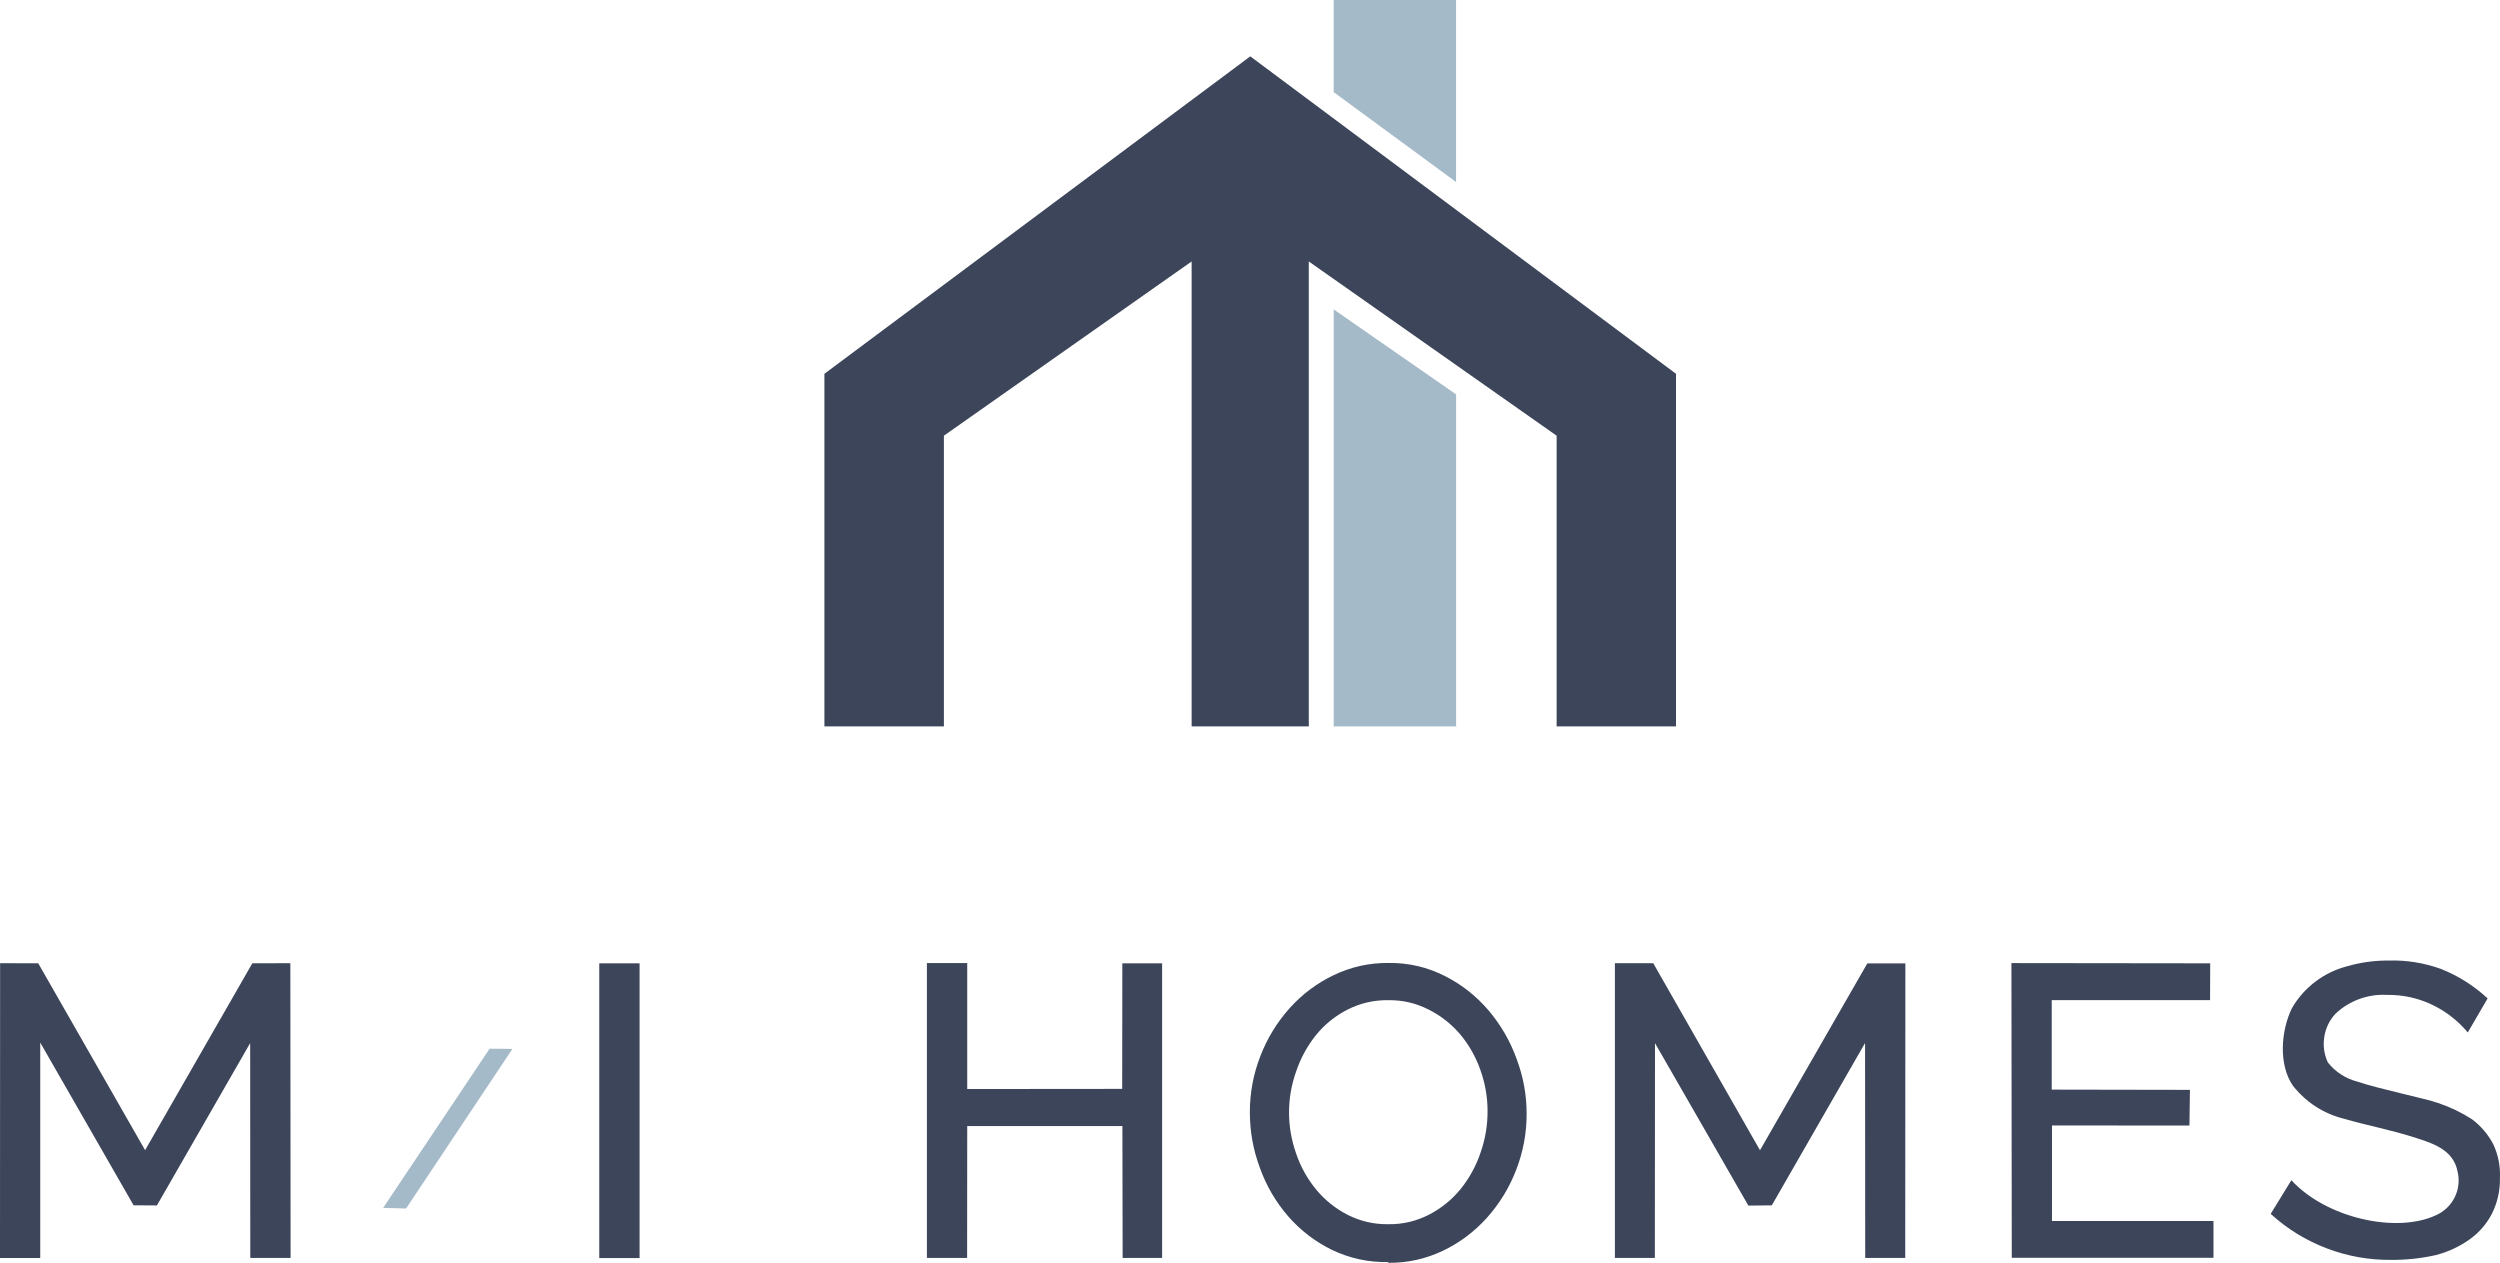
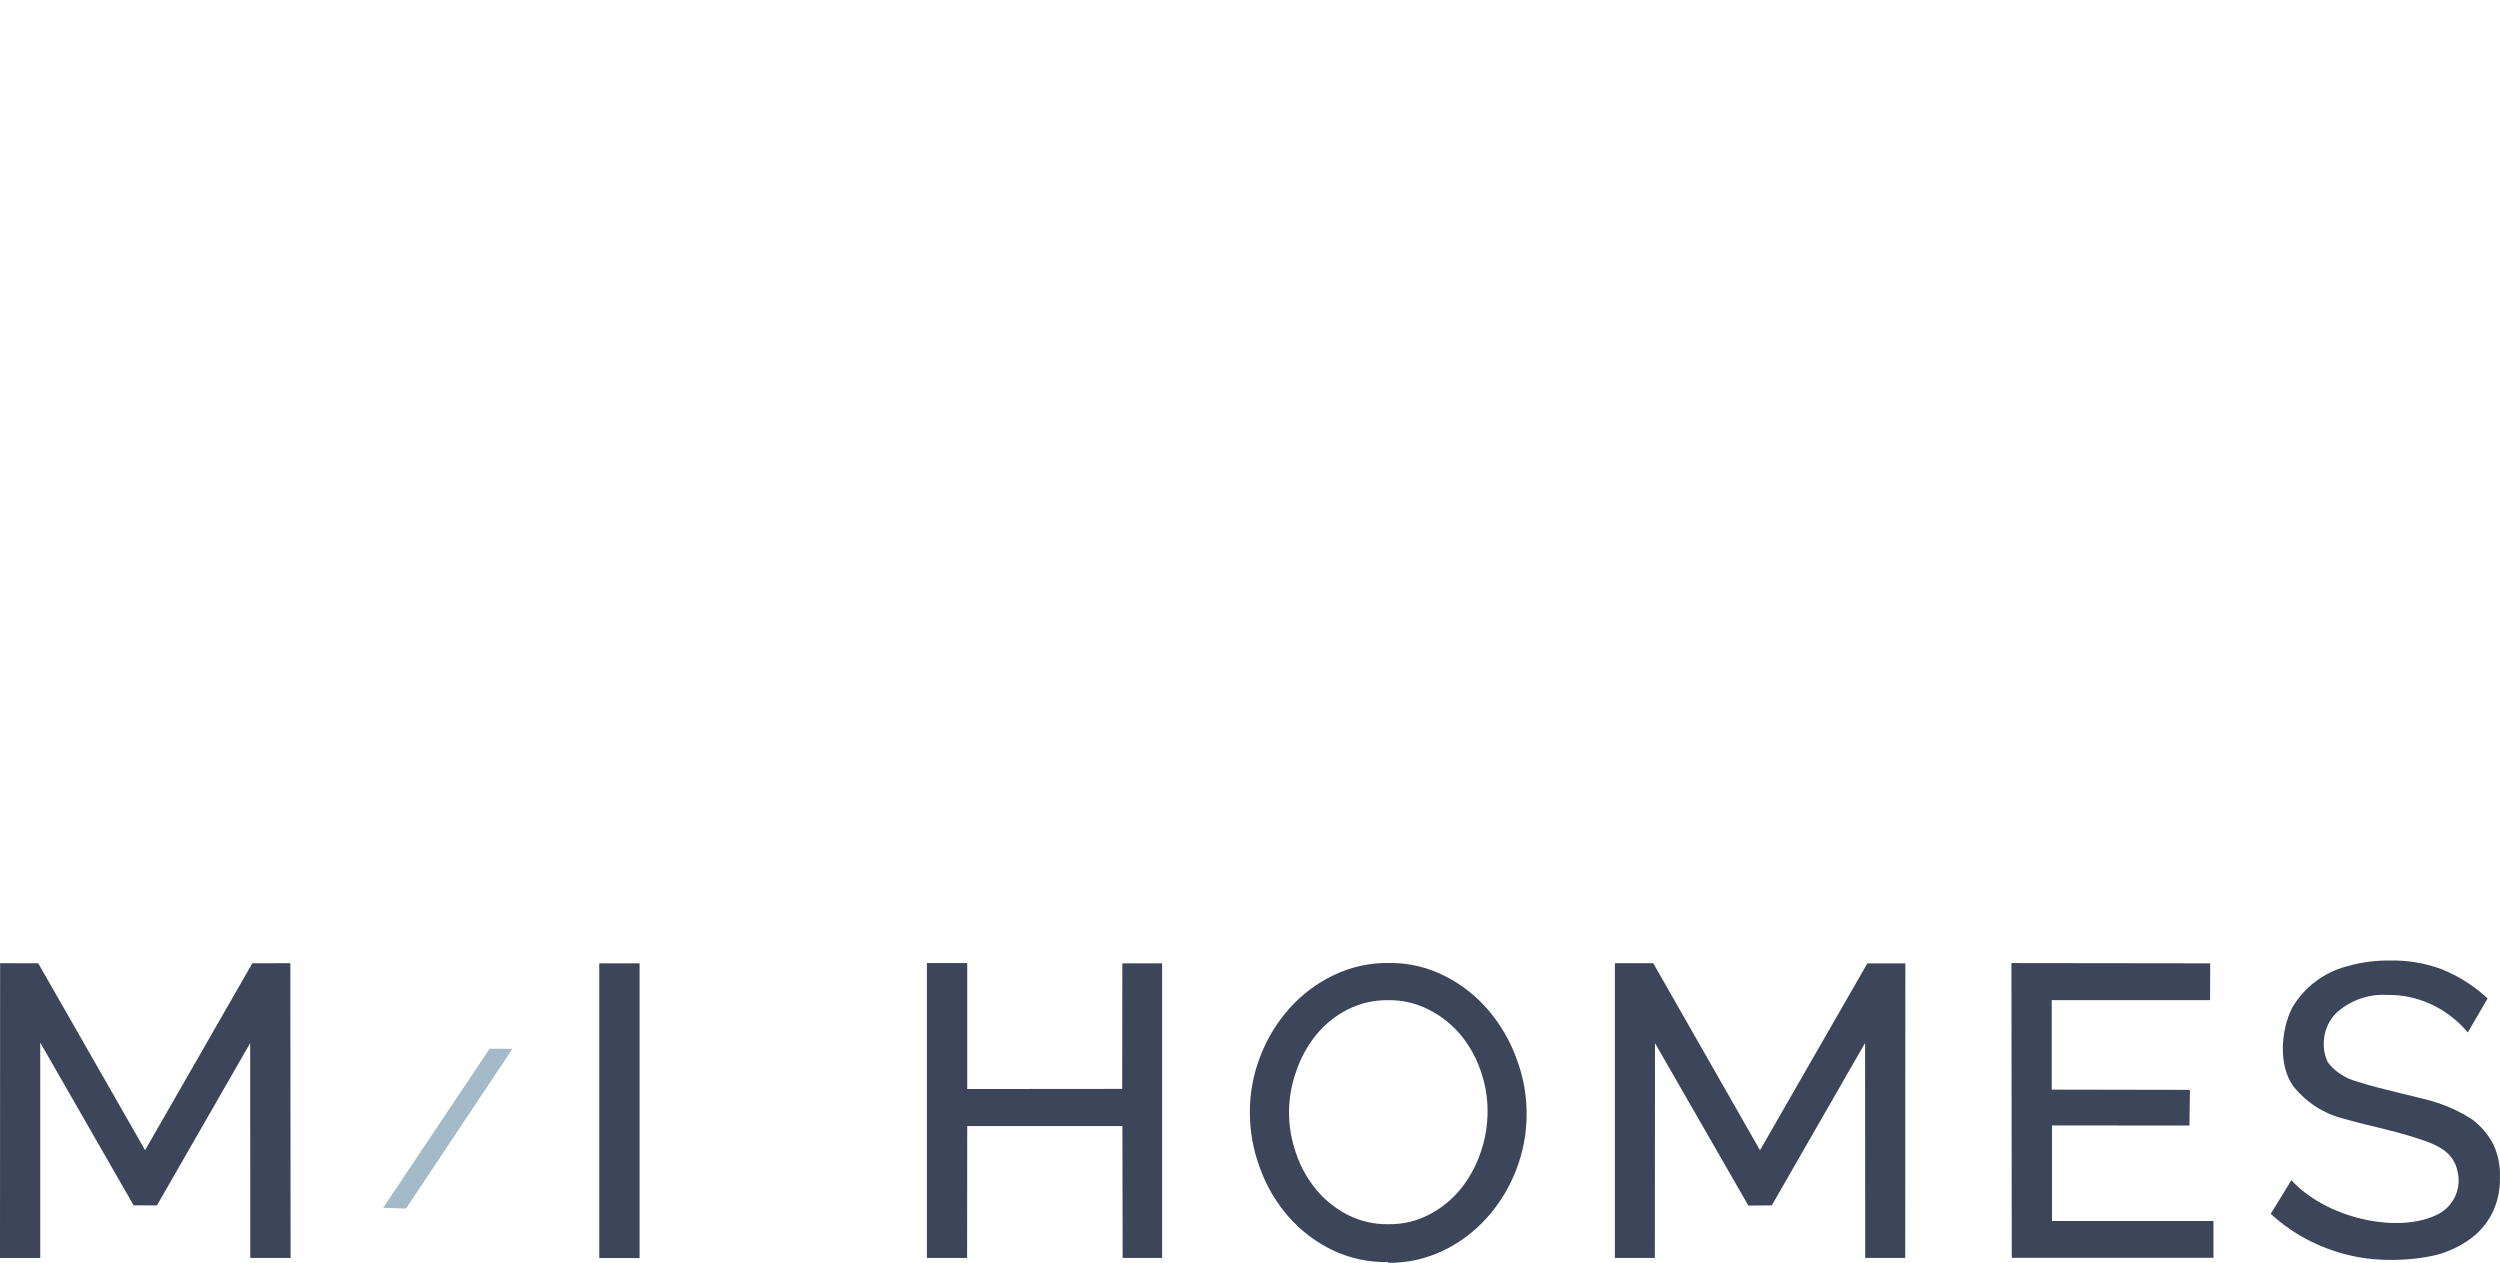
<svg xmlns="http://www.w3.org/2000/svg" id="Layer_2" data-name="Layer 2" width="720" height="363.68" viewBox="0 0 720 363.68">
  <g id="Layer_1-2" data-name="Layer 1">
-     <polygon points="343.19 209.21 343.19 75.3 271.84 125.48 271.84 209.21 237.43 209.21 237.43 107.65 360.08 16.23 482.69 107.65 482.69 209.21 448.31 209.21 448.31 125.48 376.93 75.3 376.93 209.21 343.19 209.21" style="fill: #3c4559;" />
-     <path d="m419.36,209.21v-95.62l-35.25-24.48v120.1h35.25ZM384.1,0v26.54l35.25,25.88V0h-35.25Z" style="fill: #a5bac8;" />
    <path d="m637.48,351.65v10.6h-58.09l-.1-84.88,57.25.07-.04,10.6h-45.6v25.77l39.8.07-.14,10.28-39.59-.03v27.52h46.51Zm-100.3,10.63l-.04-61.9-26.86,46.76-6.75.07-26.89-46.79-.04,61.87h-11.51v-84.88h11.05l30.74,53.86,30.92-53.82h10.95l-.04,84.84h-11.54Zm-137.34,1.19c-5.69.12-11.09-1.05-16.23-3.5-4.86-2.38-9.07-5.61-12.63-9.69-3.59-4.16-6.3-8.82-8.15-13.99-1.91-5.13-2.87-10.44-2.87-15.91-.02-5.61,1-11.03,3.04-16.26,1.97-5.11,4.78-9.7,8.43-13.78,3.6-4.01,7.83-7.18,12.69-9.51,5-2.39,10.27-3.55,15.81-3.5,5.72-.07,11.13,1.19,16.23,3.78,4.85,2.46,9.03,5.76,12.56,9.9,3.53,4.18,6.23,8.84,8.08,13.99,1.91,5.07,2.87,10.32,2.87,15.74.02,5.61-1,11.03-3.04,16.26-1.96,5.08-4.76,9.65-8.39,13.71-3.58,3.99-7.79,7.15-12.62,9.48-5,2.39-10.27,3.55-15.81,3.5m-28.57-43.58c-.02,4.17.67,8.21,2.06,12.14,1.31,3.86,3.27,7.36,5.88,10.49,2.52,3,5.53,5.39,9.02,7.17,3.67,1.83,7.55,2.72,11.65,2.66,4.19.06,8.14-.89,11.86-2.83,3.51-1.84,6.52-4.3,9.02-7.38,2.52-3.16,4.42-6.66,5.7-10.49,1.32-3.78,1.99-7.75,1.99-11.75.01-4.17-.7-8.22-2.13-12.14-1.35-3.79-3.32-7.21-5.91-10.28-2.54-2.93-5.55-5.26-9.02-6.99-3.62-1.82-7.45-2.71-11.51-2.66-4.18-.06-8.13.86-11.86,2.76-3.52,1.82-6.53,4.26-9.02,7.34-2.52,3.16-4.42,6.66-5.7,10.49-1.35,3.8-2.02,7.72-2.03,11.75m-36.55-42.95v84.84h-11.37l-.07-37.98h-44.69l-.03,37.98h-11.58v-84.91h11.61v36.27l44.63-.04.04-36.16h11.47Zm-162.1,0h11.61v84.88h-11.61v-84.88Z" style="fill: #3c4559;" />
    <polygon points="110.34 347.87 141.01 302.02 147.58 302.09 116.95 348.05 110.34 347.87" style="fill: #a5bac8;" />
    <path d="m710.71,297.34c-2.61-3.13-5.73-5.63-9.34-7.52-4.39-2.27-9.05-3.36-13.99-3.29-2.74-.14-5.39.26-7.96,1.21-2.57.95-4.85,2.36-6.84,4.25-1.73,1.9-2.8,4.12-3.19,6.67s-.05,4.98,1.03,7.32c2.23,2.78,5.08,4.63,8.53,5.53,5.6,1.96,19.79,4.9,23.26,6.16,3.42,1.15,6.65,2.7,9.69,4.65,2.59,1.94,4.64,4.34,6.16,7.2,1.43,3.08,2.07,6.33,1.92,9.72.07,3.63-.7,7.07-2.31,10.32-1.54,2.95-3.66,5.4-6.36,7.34-3,2.14-6.29,3.67-9.86,4.58-4.21.94-8.52,1.4-12.83,1.36-6.41.06-12.6-1.05-18.59-3.34-5.98-2.29-11.34-5.59-16.07-9.91l5.95-9.69c10.07,10.95,30.25,15.39,41.58,10.11,1.18-.51,2.23-1.21,3.17-2.09.93-.88,1.69-1.9,2.26-3.04.58-1.15.94-2.36,1.09-3.63.15-1.27.08-2.54-.22-3.79-1.15-5.95-6.26-7.9-11.61-9.62-7.87-2.55-13.67-3.5-20.98-5.6-5.99-1.5-10.92-4.66-14.79-9.48-4.27-6.09-3.5-15.95-.35-22.38,1.72-2.99,3.95-5.52,6.7-7.62,2.74-2.09,5.78-3.57,9.11-4.45,3.95-1.15,7.99-1.71,12.1-1.68,5.15-.14,10.15.67,15,2.41,5.02,2,9.5,4.83,13.46,8.5l-5.7,9.79h0ZM72.08,362.28l-.03-61.87-26.86,46.76-6.71-.04-26.89-46.86v62.04H0l.03-84.91,10.98.03,30.78,53.82,30.88-53.82,10.95-.03.07,84.88h-11.61Z" style="fill: #3c4559;" />
  </g>
</svg>